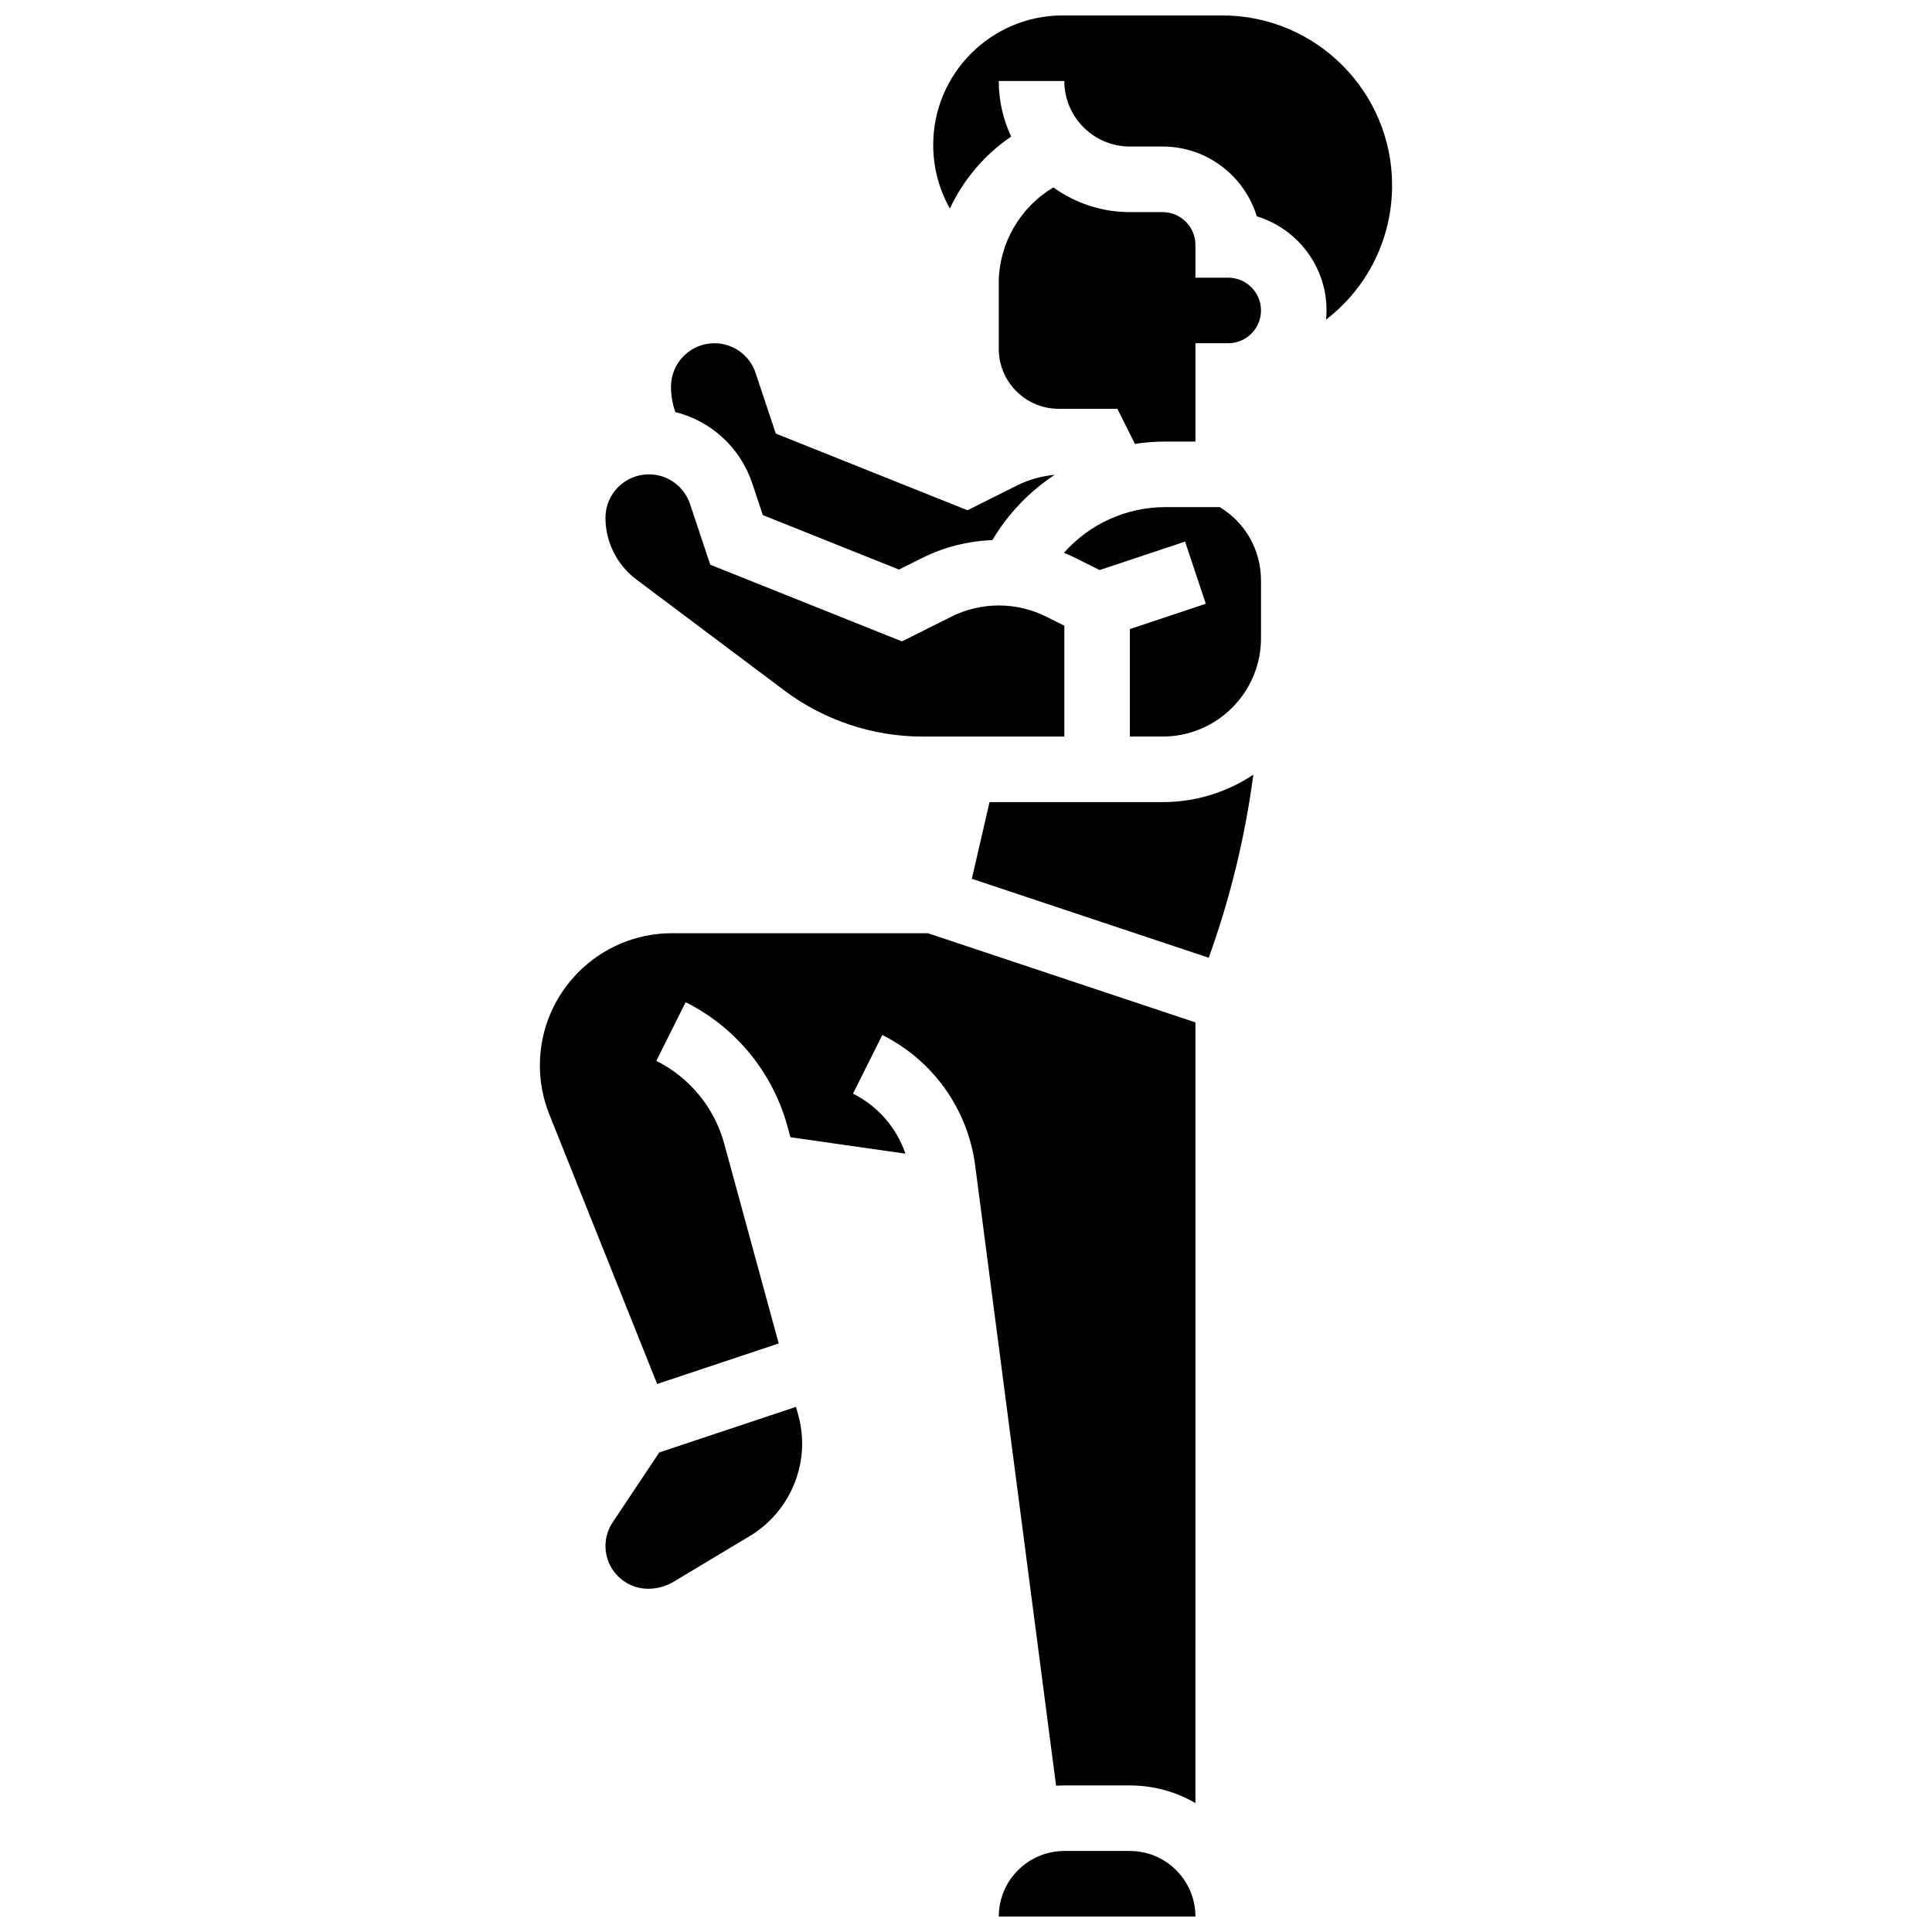
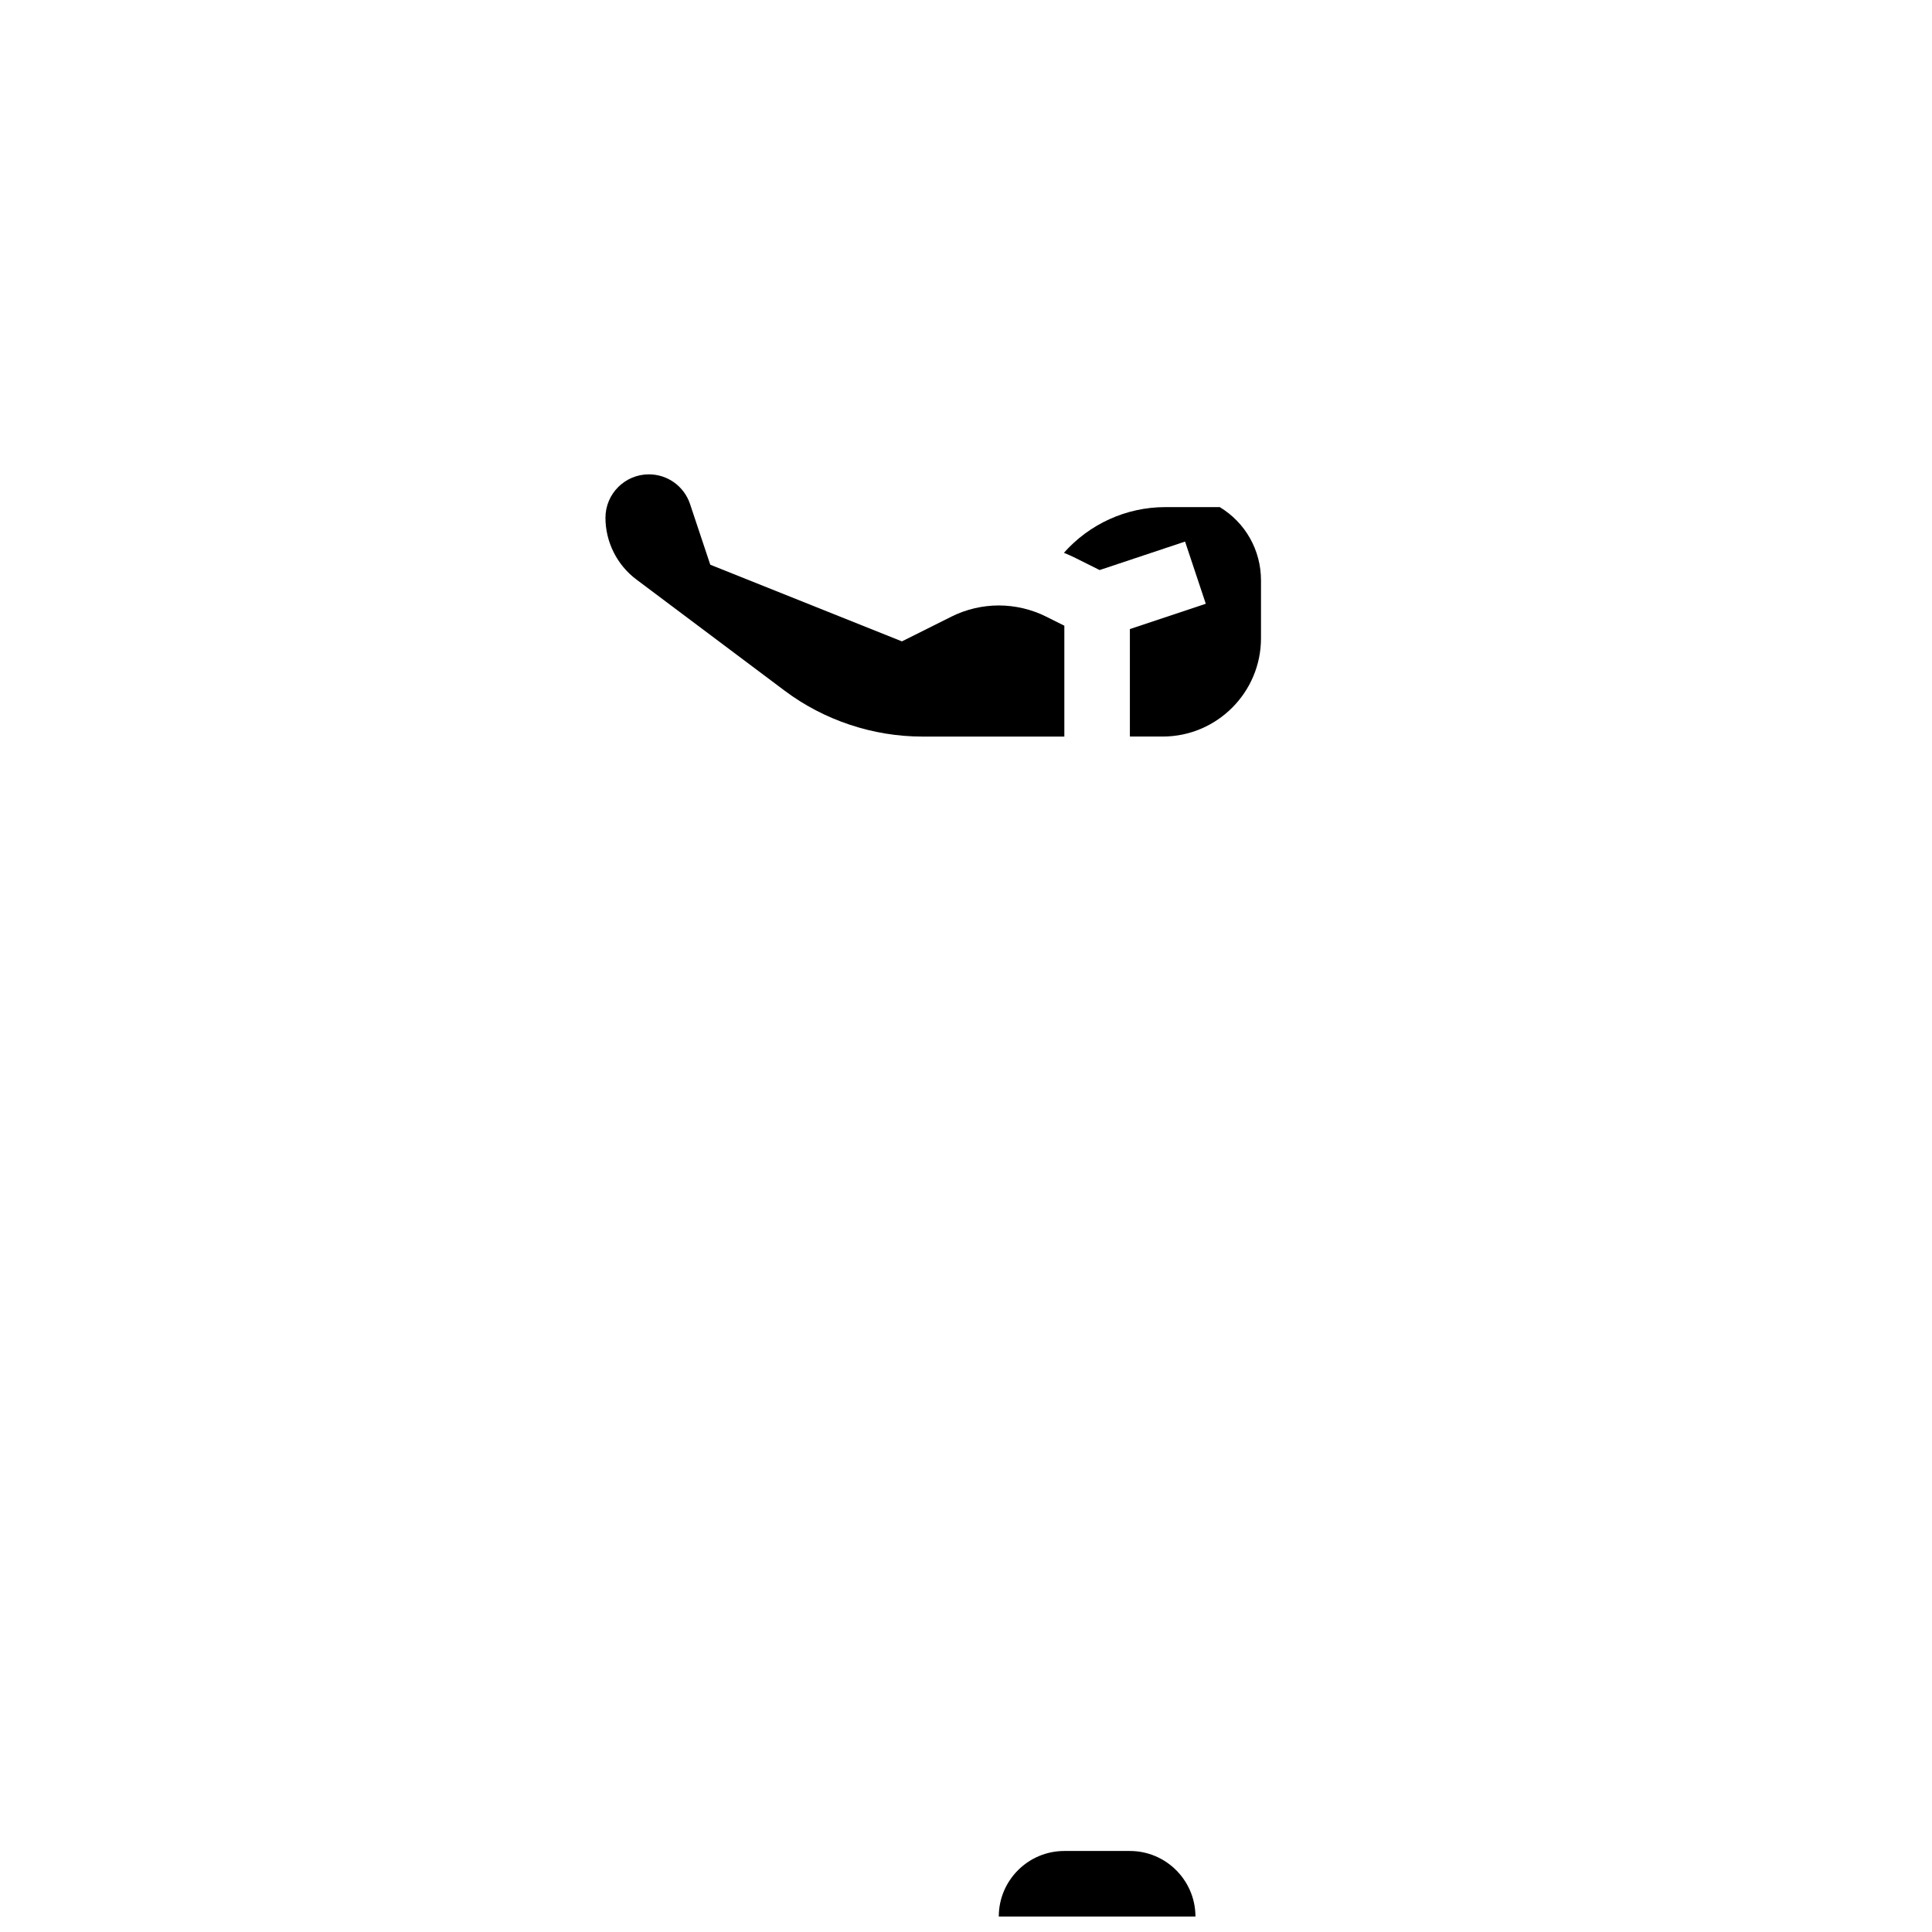
<svg xmlns="http://www.w3.org/2000/svg" width="800px" height="800px" version="1.1" viewBox="144 144 512 512">
  <defs>
    <clipPath id="b">
      <path d="m408 634h53v17.902h-53z" />
    </clipPath>
    <clipPath id="a">
-       <path d="m391 148.09h122v80.906h-122z" />
+       <path d="m391 148.09v80.906h-122z" />
    </clipPath>
  </defs>
-   <path d="m354.95 516.83-36.234 12.078-12.363 18.539c-1.246 1.867-1.898 4.035-1.898 6.277 0 6.242 5.074 11.316 11.316 11.316 2.387 0 4.731-0.652 6.781-1.879l20.168-12.102c8.543-5.125 13.852-14.5 13.852-24.465 0-2.535-0.34-5.062-1.004-7.508z" />
-   <path d="m343.35 272.08 2.809 8.43 36.07 14.43 6.113-3.055c5.781-2.891 12.195-4.508 18.652-4.754 4.16-7.023 9.836-12.898 16.496-17.293-3.473 0.32-6.887 1.277-10.004 2.836l-13.094 6.547-50.793-20.316-5.359-16.074c-1.566-4.707-5.953-7.871-10.914-7.871-6.344 0-11.508 5.16-11.508 11.504 0 2.301 0.395 4.578 1.148 6.734 9.426 2.356 17.207 9.352 20.383 18.883z" />
  <g clip-path="url(#b)">
    <path d="m443.43 634.53h-17.371c-9.578 0-17.371 7.793-17.371 17.371h52.117v-0.215c-0.129-9.477-7.867-17.156-17.375-17.156z" />
  </g>
  <path d="m312.62 297.55 39.316 29.488c10.457 7.84 23.414 12.16 36.484 12.16h37.641v-29.379l-4.801-2.402c-3.887-1.941-8.23-2.965-12.574-2.965-4.34 0-8.688 1.027-12.57 2.969l-13.094 6.547-50.793-20.316-5.359-16.074c-1.566-4.711-5.953-7.871-10.914-7.871-6.344 0-11.504 5.16-11.504 11.504 0 6.394 3.051 12.5 8.168 16.34z" />
-   <path d="m434.74 356.57h-28.504l-4.688 20.316 62.781 20.926c5.688-15.777 9.633-32 11.82-48.52-6.891 4.594-15.152 7.277-24.035 7.277z" />
-   <path d="m322.09 391.31c-19.305 0-35.016 15.707-35.016 35.016 0 4.473 0.844 8.848 2.504 13.004l28.578 71.441 32.211-10.738-14.441-52.957c-2.598-9.527-9.156-17.523-17.988-21.941l7.769-15.539c13.25 6.625 23.082 18.621 26.98 32.91l0.781 2.871 30.477 4.356c-2.336-6.856-7.273-12.598-13.891-15.906l7.769-15.539c13.465 6.734 22.664 19.664 24.613 34.594l21.438 164.35c0.723-0.047 1.449-0.074 2.184-0.074h17.371c6.328 0 12.258 1.707 17.371 4.676l0.004-206.89-70.902-23.633z" />
-   <path d="m469.49 217.59h-8.688v-8.688c0-4.789-3.898-8.688-8.688-8.688h-8.688c-7.559 0-14.555-2.434-20.262-6.547-8.812 5.231-14.48 14.875-14.48 25.328v17.453c0 8.762 7.125 15.887 15.883 15.887h15.547l4.652 9.301c2.633-0.402 5.316-0.617 8.035-0.617h8.004v-26.059h8.688c4.789 0 8.688-3.898 8.688-8.688-0.004-4.789-3.902-8.684-8.691-8.684z" />
  <g clip-path="url(#a)">
    <path d="m467.92 148.09h-42.301c-18.918 0-34.309 15.391-34.309 34.309 0 6.004 1.543 11.77 4.422 16.859 3.582-7.648 9.18-14.281 16.238-19.062-2.106-4.477-3.289-9.469-3.289-14.734h17.371c0 9.578 7.793 17.371 17.371 17.371h8.688c11.738 0 21.691 7.801 24.941 18.492 10.691 3.254 18.492 13.203 18.492 24.941 0 0.82-0.051 1.629-0.125 2.43 10.957-8.41 17.5-21.406 17.5-35.605 0-24.812-20.188-45-45-45z" />
  </g>
  <path d="m467.25 278.39h-14.453c-10.422 0-20.148 4.551-26.848 12.109 1.039 0.426 2.07 0.875 3.074 1.379l6.387 3.191 22.645-7.547 5.492 16.48-20.117 6.707v28.484h8.688c14.367 0 26.059-11.691 26.059-26.059v-15.32c0-8.039-4.144-15.316-10.926-19.426z" />
</svg>